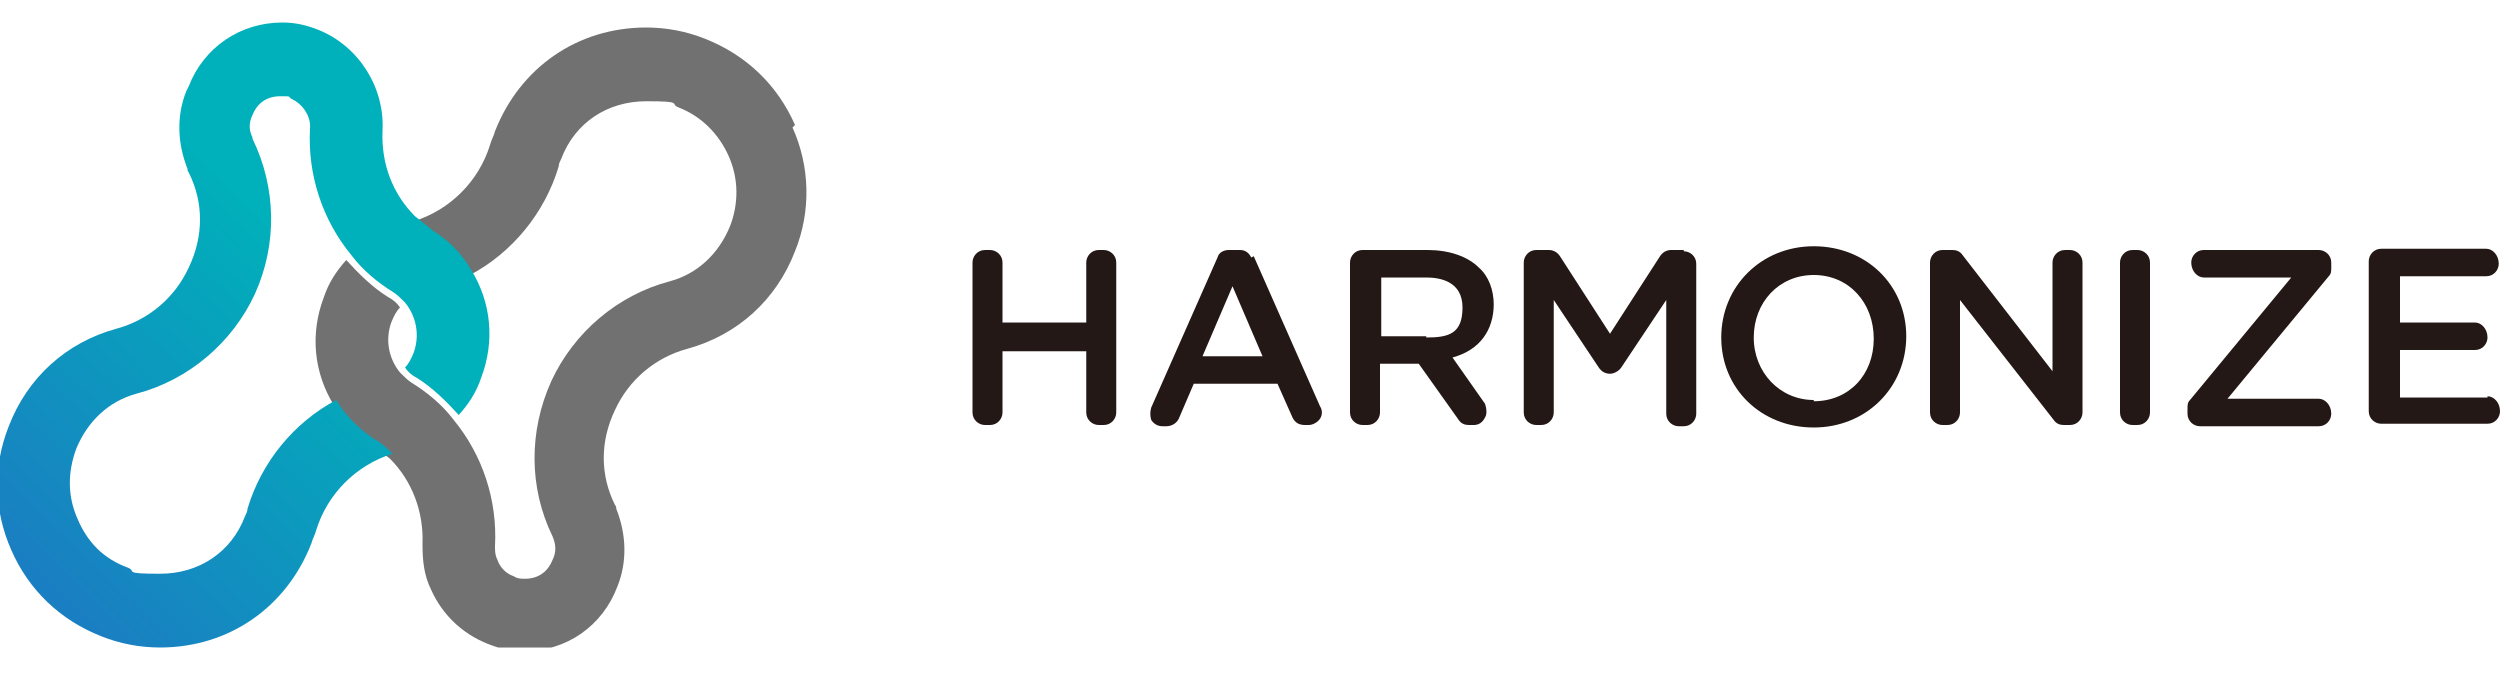
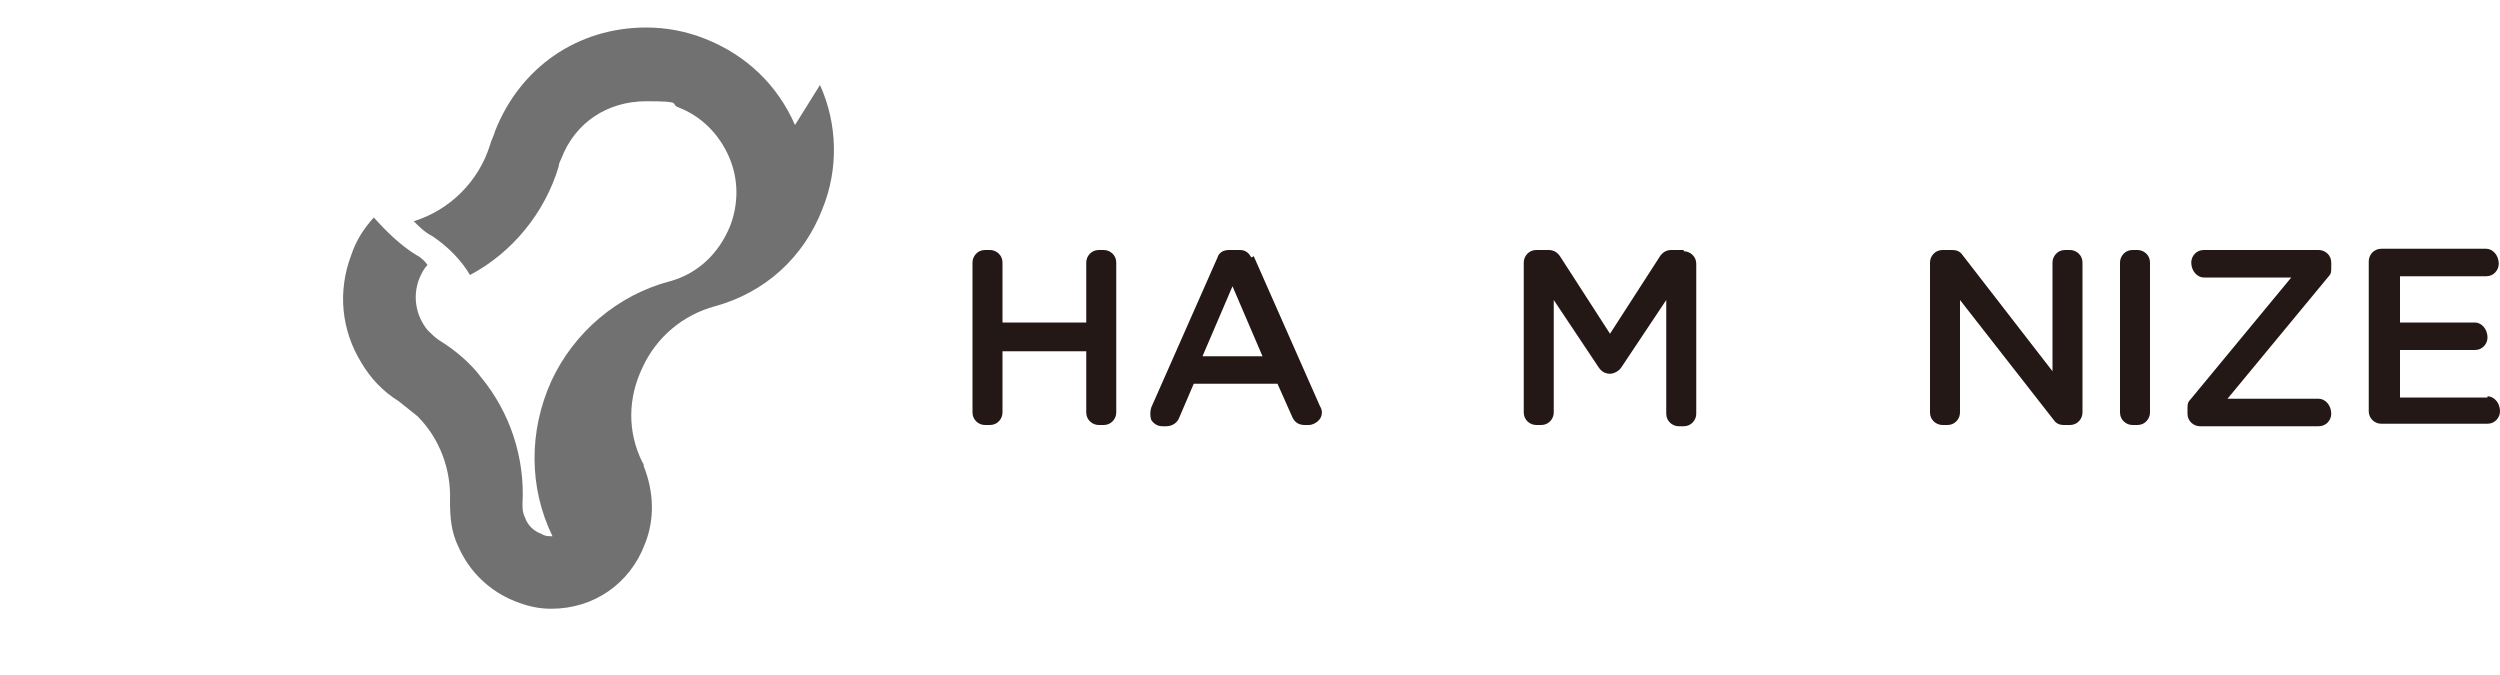
<svg xmlns="http://www.w3.org/2000/svg" xmlns:xlink="http://www.w3.org/1999/xlink" version="1.1" viewBox="0 0 200 54">
  <defs>
    <style>
      .cls-1 {
        fill: none;
      }

      .cls-2 {
        fill: url(#_名称未設定グラデーション_3);
      }

      .cls-3 {
        clip-path: url(#clippath-1);
      }

      .cls-4 {
        clip-path: url(#clippath-3);
      }

      .cls-5 {
        clip-path: url(#clippath-2);
      }

      .cls-6 {
        fill: #717171;
      }

      .cls-7 {
        fill: #231815;
      }

      .cls-8 {
        fill: url(#_名称未設定グラデーション_3-2);
      }

      .cls-9 {
        clip-path: url(#clippath);
      }
    </style>
    <clipPath id="clippath">
      <rect class="cls-1" x="0" y="2.2" width="200" height="49.6" />
    </clipPath>
    <clipPath id="clippath-1">
      <path class="cls-1" d="M13,51.8h0,0Z" />
    </clipPath>
    <linearGradient id="_名称未設定グラデーション_3" data-name="名称未設定グラデーション 3" x1="-153.3" y1="169.1" x2="-153" y2="169.1" gradientTransform="translate(735.3 851) rotate(0) scale(4.7 -4.7)" gradientUnits="userSpaceOnUse">
      <stop offset="0" stop-color="#1a7fc2" />
      <stop offset="1" stop-color="#00b0ba" />
    </linearGradient>
    <clipPath id="clippath-2">
      <rect class="cls-1" x="0" y="2.2" width="200" height="49.6" />
    </clipPath>
    <clipPath id="clippath-3">
-       <path class="cls-1" d="M14.9,7.3c-.8,2-.7,4.2.1,6.2,0,.1,0,.2.1.3,1.2,2.4,1.2,5.1,0,7.6-1.1,2.4-3.2,4.2-5.8,4.9-4,1.1-7.1,3.9-8.6,7.8-1.3,3.3-1.2,6.7.2,9.9,1.4,3.2,3.9,5.6,7.2,6.9,1.5.6,3.1.9,4.7.9,5.5,0,10.1-3.2,12.1-8.3.1-.4.3-.7.4-1.1.9-2.9,3.2-5.2,6.1-6.1-.4-.4-.9-.9-1.5-1.2-1.2-.8-2.3-1.9-3-3.1-3.4,1.8-6,5-7.1,8.7,0,.2-.1.4-.2.6-1.1,2.9-3.7,4.6-6.8,4.6s-1.8-.2-2.6-.5c-1.9-.7-3.2-2-4-3.9-.8-1.8-.8-3.7-.1-5.6.9-2.2,2.6-3.8,4.8-4.4,4.2-1.1,7.7-4.1,9.5-8,1.8-4,1.7-8.5-.2-12.4,0,0,0,0,0-.1-.3-.6-.3-1.2,0-1.8.4-1,1.2-1.5,2.2-1.5s.6,0,.9.2c.9.4,1.6,1.4,1.5,2.4-.2,3.7,1,7.3,3.3,10.1.9,1.2,2.1,2.2,3.4,3,.3.2.6.5.9.8.9,1.1,1.2,2.6.7,4-.2.5-.4.9-.7,1.2.2.3.5.6.9.8,1.3.8,2.4,1.9,3.4,3,.8-.9,1.4-1.8,1.8-3,1.1-2.9.8-6-.8-8.6-.7-1.2-1.7-2.3-3-3.1-.5-.4-1-.8-1.5-1.2-1.8-1.8-2.7-4.2-2.6-6.8.2-3.5-1.9-6.8-5.1-8.1-1-.4-1.9-.6-2.9-.6-3.4,0-6.3,2-7.5,5.1" />
-     </clipPath>
+       </clipPath>
    <linearGradient id="_名称未設定グラデーション_3-2" data-name="名称未設定グラデーション 3" x1="-196.9" y1="177.4" x2="-196.6" y2="177.4" gradientTransform="translate(21712.6 19597.6) scale(110.3 -110.3)" xlink:href="#_名称未設定グラデーション_3" />
  </defs>
  <g>
    <g id="uuid-20a0d319-6c32-4996-b2ad-542b1c943309">
      <g>
        <g class="cls-9">
          <path class="cls-7" d="M88.3,20h-.4c-.6,0-1,.5-1,1v4.8h-6.7v-4.8c0-.6-.5-1-1-1h-.4c-.6,0-1,.5-1,1v12c0,.6.5,1,1,1h.4c.6,0,1-.5,1-1v-4.9h6.7v4.9c0,.6.5,1,1,1h.4c.6,0,1-.5,1-1v-12c0-.6-.5-1-1-1" />
          <path class="cls-7" d="M134.7,20h-1c-.4,0-.7.2-.9.5l-4,6.2-4-6.2c-.2-.3-.5-.5-.9-.5h-1c-.6,0-1,.5-1,1v12c0,.6.5,1,1,1h.4c.6,0,1-.5,1-1v-9l3.6,5.4c.2.3.5.5.9.5h0c.3,0,.7-.2.9-.5l3.6-5.4v9.1c0,.6.5,1,1,1h.4c.6,0,1-.5,1-1v-12c0-.6-.5-1-1-1" />
-           <path class="cls-7" d="M119.5,24.4c0-1.2-.4-2.3-1.2-3-.9-.9-2.4-1.4-4.1-1.4h-5.2c-.6,0-1,.5-1,1v12c0,.6.5,1,1,1h.4c.6,0,1-.5,1-1v-3.9h3.1l3.2,4.5c.2.3.5.4.8.4h.4c.4,0,.7-.2.9-.6.2-.3.1-.8,0-1.1l-2.6-3.7c2.2-.6,3.3-2.2,3.3-4.3M114.1,26.9h-3.6v-4.7h3.6c1.1,0,2.9.3,2.9,2.4s-1.1,2.4-2.9,2.4" />
          <path class="cls-7" d="M100.1,20.6c-.2-.4-.5-.6-.9-.6h-.9c-.4,0-.8.2-.9.6l-5.3,12c-.1.3-.1.7,0,1,.2.3.5.5.9.5h.3c.4,0,.8-.2,1-.6l1.2-2.8h6.7l1.2,2.7c.2.4.5.6,1,.6h.3c.3,0,.7-.2.9-.5.2-.3.2-.7,0-1l-5.3-12ZM96.2,28.5l2.4-5.6,2.4,5.6h-4.9Z" />
          <path class="cls-7" d="M199,31.8h-7v-3.8h6c.6,0,1-.5,1-1h0c0-.7-.5-1.2-1-1.2h-6v-3.7h6.9c.6,0,1-.5,1-1h0c0-.7-.5-1.2-1-1.2h-8.4c-.6,0-1,.5-1,1v12c0,.6.5,1,1,1h8.5c.6,0,1-.5,1-1h0c0-.7-.5-1.2-1-1.2" />
          <path class="cls-7" d="M185.5,20h-9.2c-.6,0-1,.5-1,1h0c0,.7.5,1.2,1,1.2h7l-8.1,9.8c-.2.2-.2.4-.2.7v.4c0,.6.5,1,1,1h9.5c.6,0,1-.5,1-1h0c0-.7-.5-1.2-1-1.2h-7.3l8.1-9.8c.2-.2.2-.4.2-.7v-.4c0-.6-.5-1-1-1" />
          <path class="cls-7" d="M165.6,20h-.4c-.6,0-1,.5-1,1v8.7l-7.2-9.3c-.2-.3-.5-.4-.8-.4h-.8c-.6,0-1,.5-1,1v12c0,.6.5,1,1,1h.4c.6,0,1-.5,1-1v-9l7.5,9.6c.2.3.5.4.8.4h.5c.6,0,1-.5,1-1v-12c0-.6-.5-1-1-1" />
          <path class="cls-7" d="M171,20h-.4c-.6,0-1,.5-1,1v12c0,.6.5,1,1,1h.4c.6,0,1-.5,1-1v-12c0-.6-.5-1-1-1" />
-           <path class="cls-7" d="M145.1,19.7c-4.2,0-7.4,3.2-7.4,7.3s3.2,7.2,7.4,7.2,7.4-3.2,7.4-7.3-3.2-7.2-7.4-7.2M145.1,32c-2.7,0-4.8-2.2-4.8-5s2-5,4.8-5,4.8,2.2,4.8,5.1-2,5-4.8,5" />
        </g>
        <g class="cls-3">
          <rect class="cls-2" x="13" y="51.8" width="0" height="0" transform="translate(-33.5 25.6) rotate(-46.5)" />
        </g>
        <g class="cls-5">
-           <path class="cls-6" d="M63.6,10c-1.4-3.2-3.9-5.6-7.2-6.9-1.5-.6-3.1-.9-4.7-.9-5.5,0-10.1,3.2-12.1,8.3-.1.4-.3.7-.4,1.1-.9,2.9-3.2,5.2-6.1,6.1.4.4.9.9,1.5,1.2,1.2.8,2.3,1.9,3,3.1,3.4-1.8,6-5,7.1-8.7,0-.2.1-.4.2-.6,1.1-2.9,3.7-4.6,6.8-4.6s1.8.2,2.6.5c1.8.7,3.2,2.1,4,3.9.8,1.8.8,3.8.1,5.6-.9,2.2-2.6,3.8-4.8,4.4-4.2,1.1-7.7,4.1-9.5,8-1.8,4-1.8,8.5.1,12.4h0c.3.7.3,1.3,0,1.9-.4,1-1.2,1.5-2.2,1.5h0c-.3,0-.6,0-.9-.2-.6-.2-1.1-.7-1.3-1.3-.2-.4-.2-.7-.2-1.1.2-3.7-1-7.3-3.3-10.1-.9-1.2-2.1-2.2-3.4-3-.3-.2-.6-.5-.9-.8-.9-1.1-1.2-2.6-.7-4,.2-.5.4-.9.7-1.2-.2-.3-.5-.6-.9-.8-1.3-.8-2.4-1.9-3.4-3-.8.9-1.4,1.8-1.8,3-1.1,2.9-.8,6,.8,8.6.7,1.2,1.7,2.3,3,3.1.5.4,1,.8,1.5,1.2,1.8,1.8,2.7,4.3,2.6,6.8,0,1.3.1,2.5.7,3.7.9,2,2.5,3.5,4.5,4.3,1,.4,1.9.6,2.9.6h0c3.4,0,6.3-2,7.5-5.2.8-2,.7-4.2-.1-6.2,0-.1,0-.2-.1-.3-1.2-2.4-1.2-5.1,0-7.6,1.1-2.4,3.2-4.2,5.8-4.9,4-1.1,7.1-3.9,8.6-7.8,1.3-3.2,1.2-6.8-.2-9.9" />
+           <path class="cls-6" d="M63.6,10c-1.4-3.2-3.9-5.6-7.2-6.9-1.5-.6-3.1-.9-4.7-.9-5.5,0-10.1,3.2-12.1,8.3-.1.4-.3.7-.4,1.1-.9,2.9-3.2,5.2-6.1,6.1.4.4.9.9,1.5,1.2,1.2.8,2.3,1.9,3,3.1,3.4-1.8,6-5,7.1-8.7,0-.2.1-.4.2-.6,1.1-2.9,3.7-4.6,6.8-4.6s1.8.2,2.6.5c1.8.7,3.2,2.1,4,3.9.8,1.8.8,3.8.1,5.6-.9,2.2-2.6,3.8-4.8,4.4-4.2,1.1-7.7,4.1-9.5,8-1.8,4-1.8,8.5.1,12.4h0h0c-.3,0-.6,0-.9-.2-.6-.2-1.1-.7-1.3-1.3-.2-.4-.2-.7-.2-1.1.2-3.7-1-7.3-3.3-10.1-.9-1.2-2.1-2.2-3.4-3-.3-.2-.6-.5-.9-.8-.9-1.1-1.2-2.6-.7-4,.2-.5.4-.9.7-1.2-.2-.3-.5-.6-.9-.8-1.3-.8-2.4-1.9-3.4-3-.8.9-1.4,1.8-1.8,3-1.1,2.9-.8,6,.8,8.6.7,1.2,1.7,2.3,3,3.1.5.4,1,.8,1.5,1.2,1.8,1.8,2.7,4.3,2.6,6.8,0,1.3.1,2.5.7,3.7.9,2,2.5,3.5,4.5,4.3,1,.4,1.9.6,2.9.6h0c3.4,0,6.3-2,7.5-5.2.8-2,.7-4.2-.1-6.2,0-.1,0-.2-.1-.3-1.2-2.4-1.2-5.1,0-7.6,1.1-2.4,3.2-4.2,5.8-4.9,4-1.1,7.1-3.9,8.6-7.8,1.3-3.2,1.2-6.8-.2-9.9" />
        </g>
        <g class="cls-4">
          <rect class="cls-8" x="-12.2" y="-4.5" width="63.4" height="63.1" transform="translate(-13.5 22.6) rotate(-46.5)" />
        </g>
      </g>
    </g>
  </g>
</svg>